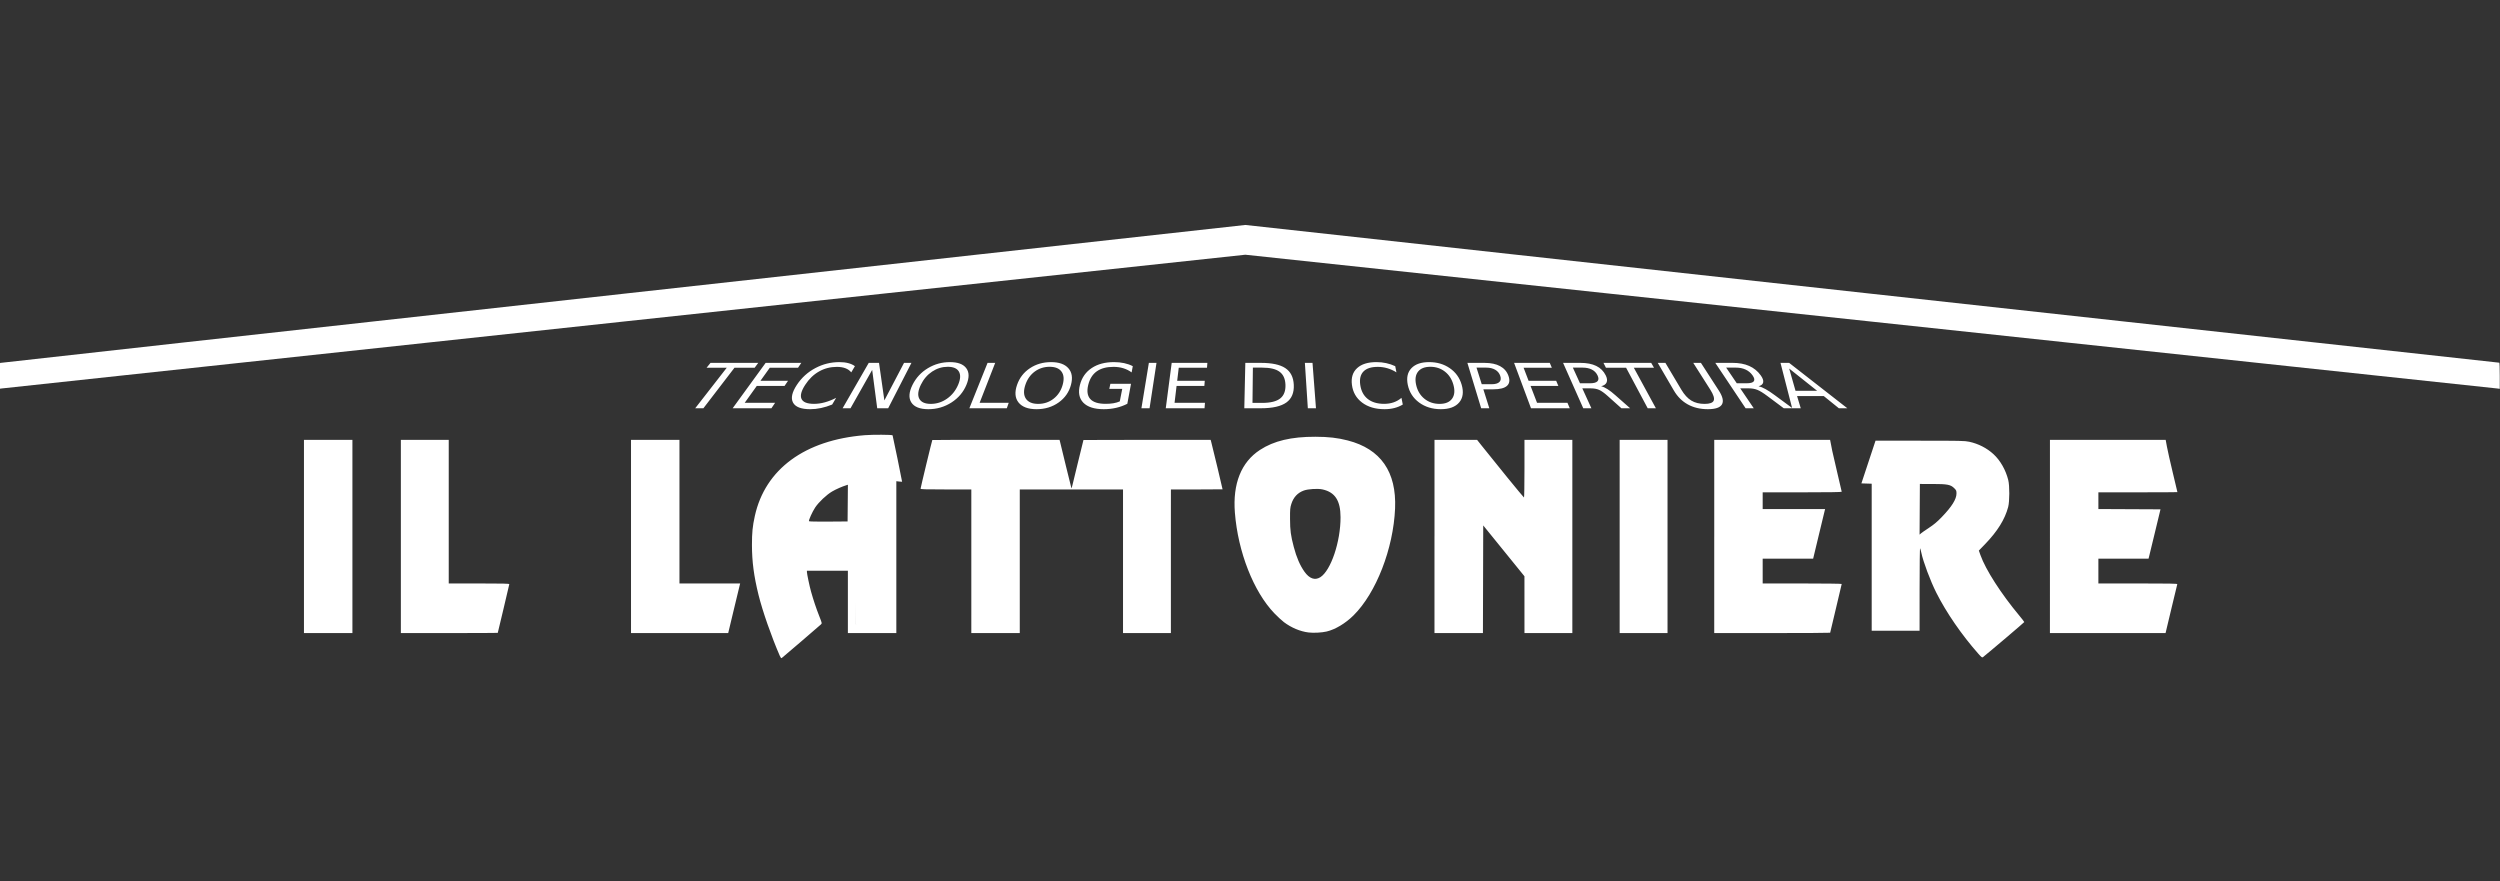
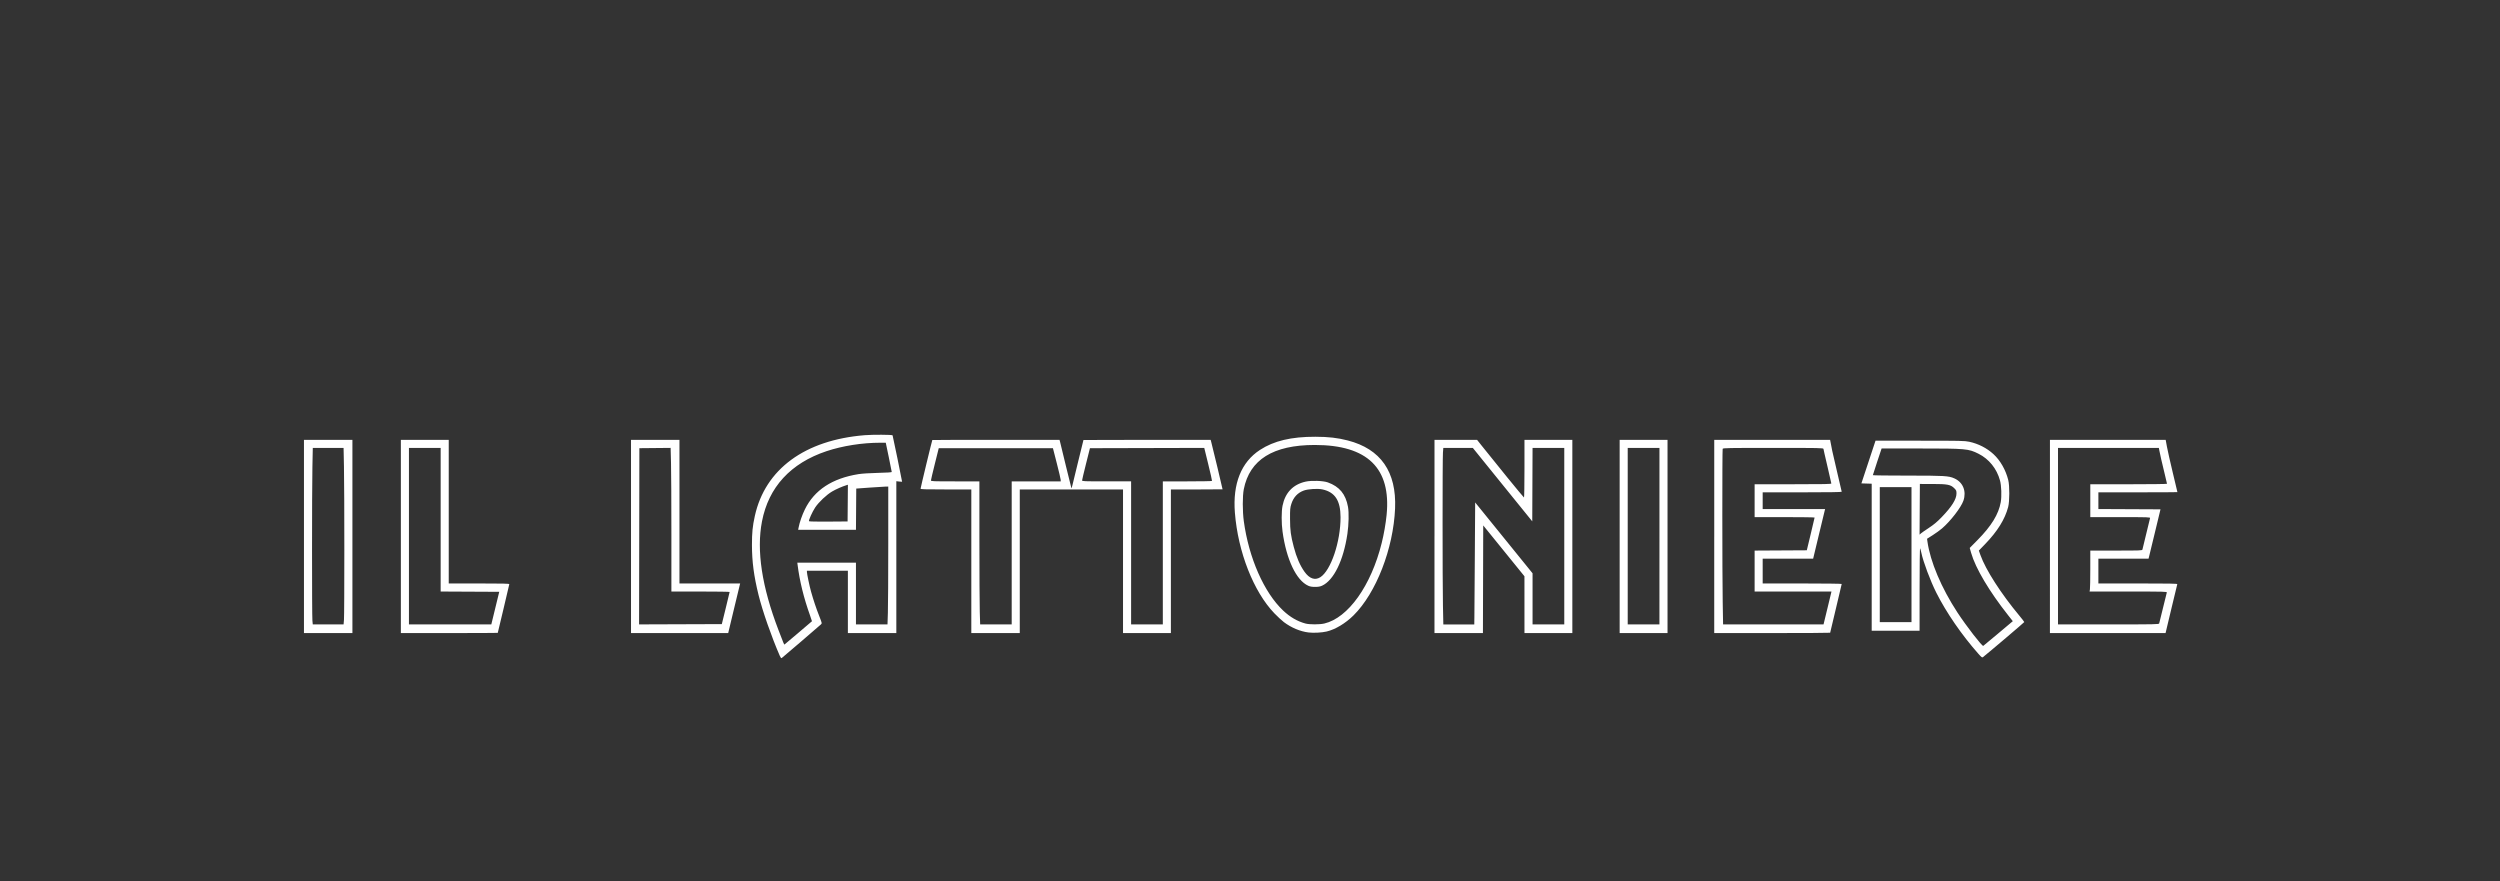
<svg xmlns="http://www.w3.org/2000/svg" xmlns:ns1="http://www.inkscape.org/namespaces/inkscape" xmlns:ns2="http://sodipodi.sourceforge.net/DTD/sodipodi-0.dtd" id="svg8" version="1.1" viewBox="0 0 180.181 63.5" height="240" width="681" ns1:version="0.92.1 r15371" ns2:docname="logo.svg">
  <rect x="0" y="0" width="180.181" height="63.5" fill="#333333" stroke="none" />
  <ns2:namedview ns1:window-maximized="1" ns1:window-y="-8" ns1:window-x="-8" ns1:window-height="1017" ns1:window-width="1920" ns1:bbox-nodes="true" ns1:snap-bbox="true" ns1:snap-global="true" showgrid="false" ns1:current-layer="layer1" ns1:document-units="mm" ns1:cy="-139.96251" ns1:cx="516.5804" ns1:zoom="0.6699499" ns1:pageshadow="2" ns1:pageopacity="0.0" borderopacity="1.0" bordercolor="#666666" pagecolor="#ffffff" id="base" ns1:snap-bbox-edge-midpoints="true" units="px" ns1:snap-page="true" />
  <defs id="defs2" />
  <g id="layer1" ns1:groupmode="layer" ns1:label="Livello 1" transform="translate(0,-233.5)">
    <g id="g4687" transform="matrix(0.491,0,0,0.491,102.607,141.719)" ns1:export-filename="C:\Users\bdf-pc\g4687.png" ns1:export-xdpi="96" ns1:export-ydpi="96" style="fill:#ffffff">
      <g transform="translate(34.144,-24.367)" id="g4680" style="fill:#ffffff">
-         <path id="path4500" d="m -113.103,275.548 -4.608,0.419 -4.607,1.117 -4.748,2.514 -2.094,1.815 -2.513,5.725 -0.419,7.261 3.77,12.287 5.306,-4.189 -1.396,-3.491 -1.117,-4.607 h 7.68 l 0.419,9.355 5.585,0.279 -0.559,-22.061 0.977,-0.698 z m 63.112,0.419 -5.167,0.559 -3.072,1.676 -2.094,2.234 -0.977,5.027 0.977,6.283 2.094,5.725 3.491,4.189 3.072,1.815 2.374,0.28 3.072,-1.396 2.094,-1.675 2.932,-5.306 2.094,-6.004 0.14,-6.143 -1.256,-3.63 -3.491,-2.793 z m 45.24,0.14 0.279,27.088 5.585,0.419 V 276.246 Z m -178.585,0.14 -0.14,27.367 h 12.846 l 1.536,-6.283 h -8.936 l 0.279,-20.805 z m 151.079,0 0.279,27.227 h 6.004 l -0.14,-16.895 6.841,8.797 0.419,8.238 h 5.864 c 0,0 0.14,-26.53 0.14,-27.088 0,-0.559 -5.725,0 -5.725,0 l -0.14,9.356 -7.819,-9.495 z m -51.383,0.029 -1.117,6.004 h 7.121 l 0.14,21.363 h 6.004 l 0.14,-21.083 7.261,-0.28 -1.676,-5.864 z m -114.356,0.11 0.28,27.088 5.585,0.419 v -27.367 z m 91.876,0 -1.117,6.004 h 7.121 l 0.14,21.363 h 6.004 l 0.14,-21.084 7.261,-0.279 -1.676,-5.865 z m 115.473,0 -0.559,27.367 16.197,-0.14 1.815,-6.144 -11.729,-0.279 -0.279,-4.468 h 7.54 l 1.396,-6.004 h -8.657 l 0.14,-3.77 11.31,-0.419 -1.815,-6.144 z m 49.289,0 -0.559,27.367 16.197,-0.14 1.815,-6.144 -11.729,-0.279 -0.279,-4.468 h 7.54 l 1.396,-6.004 h -8.657 l 0.14,-3.77 11.31,-0.419 -1.815,-6.144 z m -202.462,0.14 -5.864,0.14 -0.419,26.949 h 13.684 l 1.117,-6.144 h -8.796 z m 176.212,0 -1.536,5.446 h 1.396 l -0.14,21.503 5.446,-0.279 0.559,-21.503 6.004,0.279 0.698,1.955 -1.675,2.513 -3.91,3.77 1.117,5.445 4.049,6.981 3.491,4.468 5.445,-4.748 -4.189,-5.027 -2.373,-5.306 2.932,-2.793 1.536,-4.747 -0.558,-3.631 -3.631,-3.909 -3.63,-0.419 z m -151.358,5.027 1.256,0.698 -0.838,6.144 -6.283,0.14 0.559,-2.373 0.559,-0.838 z m 70.233,0.978 2.653,1.815 0.419,3.91 -1.257,5.446 -2.373,3.211 -2.234,-0.698 -1.536,-2.793 -1.257,-5.166 0.14,-3.77 2.653,-1.815 z" style="fill:#ffffff;fill-opacity:1;stroke:none;stroke-width:0.265px;stroke-linecap:butt;stroke-linejoin:miter;stroke-opacity:1" ns1:connector-curvature="0" />
        <path ns2:nodetypes="csccccscccccccccccccccccccccccccccccccccccccccccccccccccccccccccccccccccccccccccccsccccscccsccccccccccccsccssccccccsccccccccccccccccccccccccccccccccccccccccccccccccccsccssccccccccccccccccccccccccsccccccscscccccccccccssssccccscscccscccccccccccccccccccccccscscsccccccccscccccccscccccccccccccccccccsscccccccsccccccsccscccccccscccccsscccccccccccccccccccccccccccccccccsccccccccccccccccccccccccccccccccccsssccccccccccccsscssccccccccccccccscccsscccscccccccccccscsscccccsccccccscccccccccsccccscccscccsscccccccscc" ns1:connector-curvature="0" id="path4496" d="m -128.662,307.548 c -1.219,-2.804 -2.536,-6.577 -3.117,-8.934 -0.682,-2.765 -0.96,-4.872 -0.964,-7.306 -0.003,-1.828 0.089,-2.76 0.421,-4.269 1.515,-6.878 7.341,-11.159 16.145,-11.865 1.171,-0.094 3.977,-0.081 4.077,0.019 0.033,0.033 1.397,6.69 1.397,6.816 0,0.011 -0.191,-0.002 -0.423,-0.03 l -0.423,-0.05 v 11.145 11.145 h -3.556 -3.556 v -4.572 -4.572 h -3.006 -3.006 l 8.5e-4,0.191 c 9.3e-4,0.26 0.376,2.044 0.598,2.842 0.335,1.206 0.769,2.507 1.201,3.598 0.421,1.063 0.426,1.088 0.268,1.236 -0.329,0.307 -5.669,4.886 -5.771,4.949 -0.074,0.045 -0.161,-0.061 -0.284,-0.342 z m 2.736,-3.367 c 1.085,-0.929 1.981,-1.693 1.992,-1.698 0.011,-0.005 -0.117,-0.388 -0.283,-0.851 -0.923,-2.573 -1.531,-5.048 -1.832,-7.467 l -0.034,-0.275 h 4.303 4.303 v 4.53 4.53 h 2.315 2.315 l 0.056,-1.714 c 0.031,-0.943 0.056,-5.496 0.056,-10.118 v -8.403 l -0.402,0.006 c -0.221,0.003 -1.278,0.07 -2.349,0.148 l -1.947,0.143 -0.022,3.027 -0.022,3.027 h -4.242 -4.242 l 0.058,-0.307 c 0.146,-0.781 0.515,-1.847 0.932,-2.699 1.388,-2.833 4.008,-4.553 7.878,-5.171 0.503,-0.08 1.66,-0.154 2.857,-0.182 1.397,-0.032 2.011,-0.075 2.011,-0.141 1e-5,-0.052 -0.197,-1.038 -0.438,-2.19 l -0.438,-2.095 -0.811,1.7e-4 c -2.641,6.7e-4 -5.535,0.456 -7.881,1.239 -5.271,1.76 -8.507,5.279 -9.477,10.307 -0.827,4.285 -0.022,9.582 2.427,15.97 0.825,2.152 0.812,2.122 0.884,2.096 0.034,-0.012 0.949,-0.782 2.034,-1.711 z m 7.244,-19.039 0.022,-2.694 -0.192,0.058 c -0.63,0.191 -1.55,0.595 -2.128,0.934 -0.816,0.478 -1.957,1.556 -2.48,2.342 -0.421,0.633 -0.99,1.894 -0.912,2.02 0.029,0.046 1.203,0.069 2.858,0.056 l 2.809,-0.022 z m 165.949,22.106 c -2.442,-2.763 -4.698,-6.042 -6.163,-8.954 -0.878,-1.747 -1.931,-4.56 -2.201,-5.886 -0.057,-0.279 -0.137,-0.565 -0.177,-0.635 -0.041,-0.072 -0.074,2.526 -0.075,5.99 l -0.003,6.117 h -3.514 -3.514 v -10.792 -10.792 l -0.756,-0.024 -0.756,-0.024 1.036,-3.133 1.036,-3.133 h 6.515 c 5.968,0 6.575,0.013 7.235,0.153 1.335,0.285 2.596,0.929 3.566,1.823 1.005,0.926 1.791,2.302 2.167,3.793 0.212,0.842 0.205,3.146 -0.012,3.968 -0.477,1.806 -1.573,3.568 -3.382,5.439 l -0.921,0.953 0.233,0.656 c 0.762,2.15 3.022,5.669 5.709,8.894 0.4,0.479 0.726,0.903 0.726,0.942 0,0.052 -5.08,4.365 -6.068,5.153 -0.117,0.093 -0.21,0.024 -0.68,-0.508 z m 2.939,-2.985 2.128,-1.789 -0.666,-0.842 c -2.783,-3.517 -4.8,-6.912 -5.448,-9.17 l -0.211,-0.735 1.127,-1.141 c 2.058,-2.083 3.117,-3.81 3.428,-5.585 0.152,-0.867 0.098,-2.411 -0.11,-3.176 -0.472,-1.737 -1.612,-3.155 -3.158,-3.929 -1.474,-0.738 -1.828,-0.77 -8.618,-0.77 h -5.604 l -0.642,1.926 c -0.353,1.059 -0.642,1.955 -0.642,1.99 0,0.035 2.3,0.064 5.112,0.064 5.412,0 6.012,0.035 6.847,0.405 1.271,0.562 1.812,1.89 1.334,3.278 -0.339,0.986 -1.884,2.992 -3.131,4.065 -0.302,0.26 -0.921,0.708 -1.377,0.997 l -0.829,0.526 0.053,0.381 c 0.408,2.957 2.045,6.832 4.415,10.453 1.287,1.967 3.623,4.984 3.785,4.889 0.044,-0.026 1.037,-0.852 2.208,-1.836 z M 37.463,292.705 v -9.906 h -2.328 -2.328 v 9.906 9.906 h 2.328 2.328 z m 2.545,-3.922 c 0.737,-0.482 1.2,-0.869 1.877,-1.569 1.488,-1.54 2.18,-2.642 2.182,-3.473 8.46e-4,-0.414 -0.028,-0.483 -0.32,-0.776 -0.537,-0.537 -0.998,-0.628 -3.192,-0.63 l -1.863,-0.002 -0.022,3.72 -0.022,3.72 0.191,-0.175 c 0.105,-0.096 0.632,-0.463 1.17,-0.815 z m -238.511,1.255 v -14.182 h 3.556 3.556 v 14.182 14.182 h -3.556 -3.556 z m 5.872,12.264 c 0.072,-0.849 0.071,-19.009 -0.001,-22.53 l -0.056,-2.731 h -2.259 -2.259 l -0.056,2.808 c -0.072,3.587 -0.072,21.772 -8.5e-4,22.529 l 0.054,0.572 h 2.261 2.261 l 0.055,-0.648 z m 8.352,-12.264 v -14.182 h 3.514 3.514 v 10.541 10.541 h 4.445 c 3.5,0 4.445,0.022 4.444,0.106 -2.6e-4,0.058 -0.381,1.683 -0.847,3.611 -0.465,1.928 -0.846,3.519 -0.846,3.535 0,0.016 -3.2,0.029 -7.112,0.029 h -7.112 z m 13.858,10.52 0.582,-2.392 -4.299,-0.022 -4.299,-0.022 v -10.54 -10.54 h -2.328 -2.328 v 12.954 12.954 h 6.045 6.045 z m 19.924,-10.52 v -14.182 h 3.556 3.556 v 10.541 10.541 h 4.455 4.455 l -0.051,0.191 c -0.028,0.105 -0.423,1.743 -0.878,3.64 l -0.827,3.45 -7.133,4.2e-4 -7.133,3.9e-4 z m 13.901,10.541 c 0.314,-1.281 0.573,-2.357 0.575,-2.392 0.002,-0.035 -1.921,-0.064 -4.273,-0.064 h -4.276 v -8.368 c 0,-4.603 -0.025,-9.347 -0.056,-10.542 l -0.056,-2.174 -2.294,0.022 -2.294,0.022 -0.021,12.933 -0.021,12.933 6.072,-0.022 6.072,-0.022 z m 36.053,-6.9 v -10.541 h -3.725 c -3.056,0 -3.725,-0.02 -3.725,-0.113 0,-0.129 1.682,-7.1 1.723,-7.141 0.015,-0.015 4.223,-0.027 9.351,-0.027 h 9.324 l 0.083,0.318 c 0.046,0.175 0.431,1.765 0.857,3.535 0.426,1.77 0.787,3.231 0.804,3.247 0.039,0.039 0.062,-0.055 0.972,-3.838 0.425,-1.768 0.783,-3.226 0.796,-3.239 0.013,-0.013 4.219,-0.023 9.347,-0.023 h 9.324 l 0.085,0.318 c 0.215,0.803 1.681,6.924 1.663,6.943 -0.011,0.012 -1.722,0.021 -3.802,0.021 h -3.782 v 10.541 10.541 h -3.514 -3.514 v -10.541 -10.541 h -7.578 -7.578 v 10.541 10.541 h -3.556 -3.556 z m 5.927,-1.228 v -10.499 h 3.598 3.598 l -0.007,-0.233 c -0.004,-0.128 -0.261,-1.223 -0.572,-2.434 l -0.564,-2.201 h -8.381 -8.381 l -0.57,2.286 c -0.313,1.257 -0.571,2.353 -0.573,2.434 -0.003,0.139 0.222,0.148 3.553,0.148 h 3.556 v 8.657 c 0,4.761 0.025,9.486 0.056,10.499 l 0.056,1.841 h 2.315 2.315 v -10.499 z m 22.183,0 v -10.499 h 3.593 c 1.976,0 3.609,-0.029 3.627,-0.064 0.019,-0.035 -0.23,-1.14 -0.552,-2.456 l -0.586,-2.392 -8.391,0.022 -8.391,0.022 -0.574,2.286 c -0.316,1.257 -0.575,2.353 -0.577,2.434 -0.002,0.139 0.224,0.148 3.596,0.148 h 3.598 v 10.499 10.499 h 2.328 2.328 z m 21.393,11.683 c -1.226,-0.15 -2.526,-0.696 -3.619,-1.518 -0.306,-0.23 -0.935,-0.812 -1.397,-1.292 -3.057,-3.176 -5.347,-9.011 -5.8,-14.776 -0.335,-4.256 0.929,-7.417 3.682,-9.212 2.048,-1.335 4.591,-1.939 8.136,-1.932 1.91,0.004 3.252,0.157 4.741,0.54 4.848,1.248 7.183,4.601 6.956,9.987 -0.249,5.893 -2.78,12.406 -6.097,15.691 -1.184,1.173 -2.679,2.07 -3.949,2.37 -0.707,0.167 -1.915,0.232 -2.652,0.141 z m 2.313,-1.316 c 3.498,-0.822 6.87,-5.553 8.422,-11.82 0.327,-1.318 0.593,-2.846 0.72,-4.123 0.679,-6.861 -2.815,-10.265 -10.539,-10.265 -6.115,0 -9.571,2.155 -10.426,6.5 -0.195,0.99 -0.194,3.24 0.001,4.675 0.736,5.411 2.971,10.484 5.787,13.141 1.008,0.951 2.087,1.576 3.269,1.895 0.592,0.16 2.081,0.158 2.766,-0.003 z m -2.366,-5.546 c -1.755,-0.796 -3.2,-3.84 -3.767,-7.935 -0.171,-1.234 -0.171,-2.965 -8.46e-4,-3.811 0.386,-1.917 1.545,-3.125 3.392,-3.536 0.864,-0.192 2.565,-0.133 3.253,0.113 1.706,0.61 2.62,1.715 2.961,3.581 0.153,0.837 0.116,2.589 -0.084,3.957 -0.573,3.919 -2.005,6.848 -3.733,7.632 -0.27,0.122 -0.555,0.171 -1.011,0.171 -0.456,0 -0.741,-0.048 -1.011,-0.171 z m 1.778,-1.25 c 1.553,-0.987 2.98,-5.223 2.968,-8.817 -0.008,-2.432 -0.809,-3.664 -2.647,-4.07 -0.687,-0.152 -2.097,-0.069 -2.737,0.16 -0.915,0.328 -1.531,0.991 -1.844,1.986 -0.171,0.543 -0.191,0.775 -0.186,2.175 0.006,1.7 0.105,2.444 0.55,4.129 0.405,1.535 0.907,2.696 1.568,3.629 0.724,1.021 1.542,1.305 2.325,0.808 z m 16.759,-5.984 v -14.182 h 3.125 3.125 l 0.619,0.783 c 1.843,2.332 6.21,7.684 6.269,7.684 0.038,0 0.069,-1.905 0.069,-4.233 v -4.233 h 3.514 3.514 v 14.182 14.182 h -3.514 -3.514 l -0.002,-4.17 -0.002,-4.17 -3.025,-3.731 -3.025,-3.731 -0.022,7.901 -0.022,7.901 h -3.556 -3.556 v -14.182 z m 5.854,11.959 c 0.007,-0.524 0.035,-4.553 0.064,-8.953 l 0.051,-8 4.212,5.2 4.212,5.2 v 3.753 3.753 h 2.328 2.328 v -12.954 -12.954 h -2.328 -2.328 l -0.022,5.389 -0.022,5.389 -2.36,-2.912 c -1.298,-1.602 -3.26,-4.026 -4.36,-5.387 l -2,-2.475 -2.168,-0.002 -2.168,-0.002 -0.054,0.699 c -0.072,0.919 -0.071,18.974 8.47e-4,22.479 l 0.056,2.731 h 2.272 2.272 l 0.012,-0.953 z m 21.324,-11.959 v -14.182 h 3.514 3.514 v 14.182 14.182 h -3.514 -3.514 z m 5.842,-0.042 v -12.954 H -1.865 -4.193 v 12.954 12.954 h 2.328 2.328 z m 8.043,0.042 v -14.182 h 8.503 8.503 l 0.087,0.445 c 0.048,0.244 0.149,0.768 0.226,1.164 0.077,0.396 0.422,1.891 0.766,3.322 0.344,1.431 0.626,2.641 0.626,2.688 0,0.058 -1.927,0.086 -5.8,0.086 H 15.619 v 1.228 1.228 h 4.582 4.582 l -0.05,0.191 c -0.028,0.105 -0.423,1.743 -0.878,3.64 l -0.828,3.45 -3.704,4.2e-4 -3.704,4.2e-4 v 1.82 1.82 h 5.8 c 3.283,0 5.8,0.032 5.8,0.074 0,0.041 -0.381,1.657 -0.847,3.592 -0.466,1.934 -0.847,3.539 -0.847,3.566 0,0.027 -3.829,0.049 -8.509,0.049 H 8.507 v -14.182 z m 16.582,10.688 c 0.296,-1.222 0.557,-2.307 0.581,-2.412 l 0.043,-0.191 h -5.64 -5.64 v -3.005 -3.005 l 3.83,-0.022 3.83,-0.022 0.571,-2.371 c 0.314,-1.304 0.572,-2.399 0.573,-2.434 8.47e-4,-0.035 -1.98,-0.064 -4.401,-0.064 h -4.403 v -2.413 -2.413 h 5.63 c 4.71,0 5.63,-0.019 5.63,-0.116 0,-0.064 -0.206,-0.969 -0.458,-2.011 -0.252,-1.042 -0.502,-2.123 -0.556,-2.403 -0.054,-0.279 -0.117,-0.575 -0.14,-0.656 -0.04,-0.14 -0.465,-0.148 -7.393,-0.148 -6.625,0 -7.356,0.013 -7.403,0.134 -0.069,0.181 -0.066,18.302 0.005,22.458 l 0.056,3.316 7.373,-9.1e-4 7.373,-9e-4 0.537,-2.222 z m 32.694,-10.688 v -14.182 h 8.494 8.494 l 0.191,1.037 c 0.105,0.57 0.493,2.291 0.862,3.824 0.369,1.533 0.67,2.8 0.67,2.815 0,0.015 -2.61,0.028 -5.8,0.028 h -5.8 v 1.227 1.227 l 4.558,0.022 4.558,0.022 -0.816,3.387 c -0.449,1.863 -0.844,3.491 -0.877,3.619 l -0.06,0.233 H 68.576 64.895 v 1.82 1.82 h 5.809 c 4.609,0 5.801,0.022 5.773,0.106 -0.019,0.058 -0.414,1.696 -0.877,3.64 l -0.842,3.534 -8.488,9.5e-4 -8.488,9.6e-4 z m 16.036,12.764 c 0.025,-0.082 0.276,-1.101 0.558,-2.265 0.282,-1.164 0.533,-2.183 0.559,-2.265 0.044,-0.14 -0.264,-0.148 -5.643,-0.148 H 63.603 l 0.052,-0.318 c 0.029,-0.175 0.053,-1.527 0.053,-3.006 l 9.32e-4,-2.688 h 3.804 c 3.55,0 3.807,-0.01 3.848,-0.148 0.024,-0.082 0.276,-1.12 0.559,-2.307 0.283,-1.187 0.535,-2.226 0.56,-2.307 0.042,-0.14 -0.204,-0.148 -4.363,-0.148 h -4.408 v -2.413 -2.413 h 5.63 c 3.097,0 5.63,-0.031 5.63,-0.07 0,-0.038 -0.15,-0.677 -0.333,-1.42 -0.371,-1.505 -0.722,-3.044 -0.806,-3.527 l -0.055,-0.318 H 66.373 58.968 v 12.954 12.954 h 7.403 c 6.976,0 7.405,-0.009 7.448,-0.148 z" style="fill:#ffffff;fill-opacity:1;stroke-width:0.085" />
      </g>
-       <path ns1:connector-curvature="0" id="path4569" d="m -85.763,240.08 c -1.252,0 -2.425,0.29 -3.528,0.876 -1.113,0.589 -2.019,1.408 -2.718,2.467 -0.711,1.078 -0.904,1.945 -0.564,2.59 0.346,0.65 1.19,0.978 2.529,0.978 0.521,0 1.05,-0.057 1.585,-0.172 0.538,-0.114 1.083,-0.285 1.634,-0.511 0,0 0.584,-0.984 0.584,-0.984 -0.572,0.294 -1.129,0.514 -1.671,0.661 -0.539,0.147 -1.064,0.22 -1.574,0.22 -1.004,0 -1.618,-0.244 -1.839,-0.728 -0.218,-0.483 -0.036,-1.17 0.537,-2.054 0.565,-0.872 1.246,-1.528 2.044,-1.976 0.793,-0.447 1.663,-0.669 2.616,-0.669 0.484,0 0.899,0.067 1.246,0.199 0.352,0.133 0.639,0.335 0.859,0.607 0,0 0.538,-0.908 0.538,-0.908 -0.267,-0.199 -0.592,-0.348 -0.973,-0.446 -0.375,-0.1 -0.81,-0.151 -1.305,-0.151 0,0 0,0 0,0 m 16.219,0 c -1.164,0 -2.235,0.295 -3.223,0.888 -0.995,0.598 -1.751,1.413 -2.267,2.454 -0.526,1.063 -0.587,1.925 -0.172,2.576 0.424,0.66 1.26,0.993 2.505,0.993 1.24,0 2.377,-0.333 3.4,-0.993 1.012,-0.655 1.738,-1.516 2.181,-2.576 0.436,-1.041 0.425,-1.856 -0.024,-2.454 -0.442,-0.594 -1.241,-0.888 -2.401,-0.888 0,0 0,0 0,0 m 14.851,0 c -1.164,0 -2.191,0.295 -3.091,0.888 -0.906,0.598 -1.541,1.413 -1.901,2.454 -0.368,1.063 -0.301,1.925 0.211,2.576 0.523,0.66 1.408,0.993 2.652,0.993 1.24,0 2.327,-0.333 3.252,-0.993 0.915,-0.655 1.513,-1.516 1.799,-2.576 0.281,-1.041 0.148,-1.856 -0.389,-2.454 -0.53,-0.594 -1.373,-0.888 -2.532,-0.888 0,0 0,0 0,0 m 9.226,0 c -1.293,0 -2.373,0.286 -3.249,0.863 -0.881,0.581 -1.462,1.403 -1.738,2.48 -0.282,1.096 -0.122,1.968 0.487,2.604 0.622,0.641 1.627,0.964 3.009,0.964 0.632,0 1.24,-0.067 1.823,-0.2 0.582,-0.136 1.128,-0.335 1.636,-0.595 0,0 0.541,-2.929 0.541,-2.929 0,0 -3.031,0 -3.031,0 0,0 -0.159,0.743 -0.159,0.743 0,0 1.901,0 1.901,0 0,0 -0.36,1.839 -0.36,1.839 -0.286,0.122 -0.599,0.212 -0.941,0.272 -0.341,0.056 -0.721,0.084 -1.141,0.084 -1.074,0 -1.827,-0.239 -2.254,-0.714 -0.419,-0.471 -0.515,-1.163 -0.293,-2.068 0.219,-0.892 0.638,-1.554 1.258,-1.993 0.618,-0.435 1.435,-0.652 2.454,-0.652 0.517,0 0.996,0.068 1.438,0.204 0.443,0.136 0.848,0.339 1.217,0.611 0,0 0.171,-0.916 0.171,-0.916 -0.375,-0.197 -0.797,-0.345 -1.266,-0.446 -0.464,-0.1 -0.965,-0.151 -1.505,-0.151 0,0 0,0 0,0 m 38.545,0 c -1.252,0 -2.196,0.29 -2.836,0.876 -0.648,0.589 -0.907,1.408 -0.769,2.467 0.14,1.078 0.632,1.945 1.482,2.59 0.859,0.65 1.963,0.978 3.302,0.978 0.521,0 1.005,-0.057 1.45,-0.172 0.448,-0.114 0.858,-0.285 1.23,-0.511 0,0 -0.194,-0.984 -0.194,-0.984 -0.34,0.294 -0.723,0.514 -1.15,0.661 -0.423,0.147 -0.89,0.22 -1.4,0.22 -1.004,0 -1.81,-0.244 -2.414,-0.728 -0.599,-0.483 -0.96,-1.17 -1.086,-2.054 -0.124,-0.872 0.039,-1.528 0.483,-1.976 0.44,-0.447 1.135,-0.669 2.088,-0.669 0.484,0 0.951,0.067 1.404,0.199 0.458,0.133 0.903,0.335 1.338,0.607 0,0 -0.179,-0.908 -0.179,-0.908 -0.425,-0.199 -0.867,-0.348 -1.326,-0.446 -0.455,-0.1 -0.929,-0.151 -1.424,-0.151 0,0 0,0 0,0 m 7.73,0 c -1.164,0 -2.028,0.295 -2.598,0.888 -0.573,0.598 -0.755,1.413 -0.537,2.454 0.223,1.063 0.768,1.925 1.643,2.576 0.889,0.66 1.961,0.993 3.205,0.993 1.24,0 2.142,-0.333 2.7,-0.993 0.551,-0.655 0.67,-1.516 0.366,-2.576 -0.298,-1.041 -0.884,-1.856 -1.754,-2.454 -0.86,-0.594 -1.866,-0.888 -3.026,-0.888 0,0 0,0 0,0 M -104.683,240.193 c 0,0 -0.578,0.716 -0.578,0.716 0,0 2.961,0 2.961,0 0,0 -4.628,5.944 -4.628,5.944 0,0 1.202,0 1.202,0 0,0 4.561,-5.944 4.561,-5.944 0,0 2.961,0 2.961,0 0,0 0.528,-0.716 0.528,-0.716 0,0 -7.007,0 -7.007,0 m 8.093,0 c 0,0 -4.841,6.66 -4.841,6.66 0,0 5.692,0 5.692,0 0,0 0.541,-0.803 0.541,-0.803 0,0 -4.463,0 -4.463,0 0,0 1.772,-2.476 1.772,-2.476 0,0 4.078,0 4.078,0 0,0 0.51,-0.754 0.51,-0.754 0,0 -4.048,0 -4.048,0 0,0 1.367,-1.911 1.367,-1.911 0,0 4.146,0 4.146,0 0,0 0.483,-0.716 0.483,-0.716 0,0 -5.237,0 -5.237,0 m 15.134,0 c 0,0 -3.833,6.66 -3.833,6.66 0,0 1.16,0 1.16,0 0,0 3.178,-5.629 3.178,-5.629 0,0 0.739,5.629 0.739,5.629 0,0 1.609,0 1.609,0 0,0 3.415,-6.66 3.415,-6.66 0,0 -1.087,0 -1.087,0 0,0 -2.886,5.511 -2.886,5.511 0,0 -0.786,-5.511 -0.786,-5.511 0,0 -1.509,0 -1.509,0 m 17.442,0 c 0,0 -2.671,6.66 -2.671,6.66 0,0 5.497,0 5.497,0 0,0 0.281,-0.803 0.281,-0.803 0,0 -4.27,0 -4.27,0 0,0 2.283,-5.857 2.283,-5.857 0,0 -1.12,0 -1.12,0 m 23.677,0 c 0,0 -1.093,6.66 -1.093,6.66 0,0 1.195,0 1.195,0 0,0 1.018,-6.66 1.018,-6.66 0,0 -1.12,0 -1.12,0 m 3.351,0 c 0,0 -0.87,6.66 -0.87,6.66 0,0 5.692,0 5.692,0 0,0 0.062,-0.803 0.062,-0.803 0,0 -4.463,0 -4.463,0 0,0 0.296,-2.476 0.296,-2.476 0,0 4.078,0 4.078,0 0,0 0.06,-0.754 0.06,-0.754 0,0 -4.048,0 -4.048,0 0,0 0.228,-1.911 0.228,-1.911 0,0 4.146,0 4.146,0 0,0 0.056,-0.716 0.056,-0.716 0,0 -5.237,0 -5.237,0 m 10.807,0 c 0,0 -0.149,6.66 -0.149,6.66 0,0 2.455,0 2.455,0 1.704,0 2.95,-0.287 3.733,-0.855 0.774,-0.562 1.13,-1.43 1.075,-2.589 -0.053,-1.128 -0.472,-1.941 -1.251,-2.453 -0.771,-0.51 -1.956,-0.763 -3.561,-0.763 0,0 -2.302,0 -2.302,0 m 8.743,0 c 0,0 0.433,6.66 0.433,6.66 0,0 1.195,0 1.195,0 0,0 -0.508,-6.66 -0.508,-6.66 0,0 -1.12,0 -1.12,0 m 23.854,0 c 0,0 2.023,6.66 2.023,6.66 0,0 1.195,0 1.195,0 0,0 -0.876,-2.781 -0.876,-2.781 0,0 1.464,0 1.464,0 0.964,0 1.634,-0.169 2.007,-0.507 0.374,-0.336 0.444,-0.828 0.214,-1.471 -0.225,-0.63 -0.634,-1.103 -1.227,-1.422 -0.586,-0.32 -1.342,-0.479 -2.27,-0.479 0,0 -2.529,0 -2.529,0 m 6.856,0 c 0,0 2.48,6.66 2.48,6.66 0,0 5.692,0 5.692,0 0,0 -0.342,-0.803 -0.342,-0.803 0,0 -4.463,0 -4.463,0 0,0 -0.95,-2.476 -0.95,-2.476 0,0 4.078,0 4.078,0 0,0 -0.319,-0.754 -0.319,-0.754 0,0 -4.048,0 -4.048,0 0,0 -0.733,-1.911 -0.733,-1.911 0,0 4.146,0 4.146,0 0,0 -0.304,-0.716 -0.304,-0.716 0,0 -5.237,0 -5.237,0 m 7.19,0 c 0,0 2.959,6.66 2.959,6.66 0,0 1.195,0 1.195,0 0,0 -1.33,-2.92 -1.33,-2.92 0,0 1.266,0 1.266,0 0.46,0 0.858,0.074 1.194,0.221 0.34,0.148 0.763,0.449 1.271,0.907 0,0 2.002,1.792 2.002,1.792 0,0 1.284,0 1.284,0 0,0 -2.162,-1.907 -2.162,-1.907 -0.43,-0.384 -0.817,-0.684 -1.162,-0.901 -0.34,-0.216 -0.65,-0.357 -0.93,-0.423 0.426,-0.107 0.694,-0.299 0.806,-0.574 0.115,-0.274 0.07,-0.616 -0.134,-1.025 -0.309,-0.621 -0.772,-1.08 -1.39,-1.382 -0.614,-0.3 -1.393,-0.449 -2.34,-0.449 0,0 -2.53,0 -2.53,0 m 5.93,0 c 0,0 0.361,0.716 0.361,0.716 0,0 2.961,0 2.961,0 0,0 3.168,5.944 3.168,5.944 0,0 1.201,0 1.201,0 0,0 -3.235,-5.944 -3.235,-5.944 0,0 2.961,0 2.961,0 0,0 -0.411,-0.716 -0.411,-0.716 0,0 -7.007,0 -7.007,0 m 7.966,0 c 0,0 2.366,4.056 2.366,4.056 0.519,0.889 1.198,1.57 2.035,2.036 0.849,0.47 1.835,0.706 2.953,0.706 1.114,0 1.806,-0.236 2.073,-0.706 0.269,-0.466 0.111,-1.147 -0.464,-2.036 0,0 -2.623,-4.056 -2.623,-4.056 0,0 -1.126,0 -1.126,0 0,0 2.506,3.943 2.506,3.943 0.463,0.728 0.631,1.259 0.499,1.587 -0.134,0.327 -0.582,0.491 -1.343,0.491 -0.765,0 -1.417,-0.164 -1.953,-0.491 -0.535,-0.328 -1.02,-0.859 -1.453,-1.587 0,0 -2.344,-3.943 -2.344,-3.943 0,0 -1.126,0 -1.126,0 m 8.449,0 c 0,0 4.448,6.66 4.448,6.66 0,0 1.196,0 1.196,0 0,0 -1.983,-2.92 -1.983,-2.92 0,0 1.266,0 1.266,0 0.46,0 0.875,0.074 1.243,0.221 0.373,0.148 0.863,0.449 1.474,0.907 0,0 2.402,1.792 2.402,1.792 0,0 1.284,0 1.284,0 0,0 1.213,0 1.213,0 0,0 -0.542,-1.792 -0.542,-1.792 0,0 3.916,0 3.916,0 0,0 2.218,1.792 2.218,1.792 0,0 1.243,0 1.243,0 0,0 -8.538,-6.66 -8.538,-6.66 0,0 -1.27,0 -1.27,0 0,0 1.701,6.616 1.701,6.616 0,0 -2.529,-1.863 -2.529,-1.863 -0.516,-0.384 -0.97,-0.684 -1.364,-0.901 -0.388,-0.216 -0.729,-0.357 -1.025,-0.423 0.402,-0.107 0.628,-0.299 0.678,-0.574 0.054,-0.274 -0.067,-0.616 -0.363,-1.025 -0.448,-0.621 -1.014,-1.08 -1.699,-1.382 -0.681,-0.3 -1.494,-0.449 -2.44,-0.449 0,0 -2.53,0 -2.53,0 m -112.667,0.576 c 0.818,0 1.363,0.232 1.636,0.699 0.279,0.471 0.242,1.121 -0.116,1.955 -0.364,0.845 -0.905,1.522 -1.625,2.026 -0.723,0.509 -1.519,0.765 -2.382,0.765 -0.863,0 -1.428,-0.256 -1.694,-0.765 -0.26,-0.504 -0.182,-1.182 0.226,-2.026 0.403,-0.834 0.96,-1.483 1.67,-1.955 0.707,-0.467 1.467,-0.699 2.286,-0.699 0,0 0,0 0,0 m 14.953,0 c 0.818,0 1.398,0.232 1.74,0.699 0.349,0.471 0.409,1.121 0.174,1.955 -0.238,0.845 -0.679,1.522 -1.324,2.026 -0.648,0.509 -1.405,0.765 -2.268,0.765 -0.863,0 -1.466,-0.256 -1.808,-0.765 -0.335,-0.504 -0.358,-1.182 -0.075,-2.026 0.279,-0.834 0.739,-1.483 1.379,-1.955 0.638,-0.467 1.364,-0.699 2.182,-0.699 0,0 0,0 0,0 m 55.885,0 c 0.818,0 1.526,0.232 2.128,0.699 0.611,0.471 1.033,1.121 1.262,1.955 0.232,0.845 0.167,1.522 -0.198,2.026 -0.365,0.509 -0.979,0.765 -1.842,0.765 -0.863,0 -1.609,-0.256 -2.234,-0.765 -0.615,-0.504 -1.015,-1.182 -1.202,-2.026 -0.185,-0.834 -0.086,-1.483 0.292,-1.955 0.378,-0.467 0.975,-0.699 1.793,-0.699 0,0 0,0 0,0 m -26.047,0.123 c 0,0 1.363,0 1.363,0 1.151,0 1.997,0.198 2.541,0.597 0.553,0.399 0.846,1.036 0.877,1.919 0.032,0.905 -0.223,1.577 -0.77,2.008 -0.547,0.434 -1.427,0.652 -2.637,0.652 0,0 -1.433,0 -1.433,0 0,0 0.058,-5.177 0.058,-5.177 m 32.825,0 c 0,0 1.419,0 1.419,0 0.525,0 0.966,0.103 1.324,0.31 0.359,0.208 0.606,0.505 0.739,0.891 0.136,0.392 0.094,0.696 -0.125,0.911 -0.22,0.216 -0.599,0.324 -1.137,0.324 0,0 -1.453,0 -1.453,0 0,0 -0.767,-2.437 -0.767,-2.437 m 14.144,0 c 0,0 1.419,0 1.419,0 0.544,0 0.999,0.095 1.366,0.285 0.371,0.188 0.649,0.47 0.832,0.847 0.185,0.38 0.184,0.671 -0.004,0.871 -0.186,0.197 -0.558,0.296 -1.115,0.296 0,0 -1.452,0 -1.452,0 0,0 -1.047,-2.299 -1.047,-2.299 m 22.502,0 c 0,0 1.419,0 1.419,0 0.544,0 1.02,0.095 1.43,0.285 0.413,0.188 0.754,0.47 1.021,0.847 0.27,0.38 0.334,0.671 0.19,0.871 -0.142,0.197 -0.492,0.296 -1.048,0.296 0,0 -1.451,0 -1.451,0 0,0 -1.561,-2.299 -1.561,-2.299 m 9.252,0.14 c 0,0 4.1,3.262 4.1,3.262 0,0 -3.171,0 -3.171,0 0,0 -0.929,-3.262 -0.929,-3.262" style="font-style:normal;font-weight:normal;font-size:medium;line-height:1.25;font-family:sans-serif;text-align:end;letter-spacing:0px;word-spacing:0px;text-anchor:end;fill:#ffffff;fill-opacity:1;stroke:none;stroke-width:0.866" />
-       <path ns1:connector-curvature="0" id="path4498" d="m -209.051,242.118 c 0.028,-1.036 0.066,-1.898 0.084,-1.917 0.019,-0.019 41.153,-4.583 91.41,-10.144 l 91.376,-10.11 92.004,10.109 c 50.602,5.56 92.033,10.11 92.068,10.11 0.035,5.1e-4 0.064,0.863 0.064,1.917 v 1.917 l -0.36,-0.048 c -0.198,-0.026 -41.628,-4.455 -92.068,-9.841 l -91.708,-9.794 -91.088,9.79 c -50.098,5.384 -91.255,9.813 -91.461,9.841 l -0.373,0.052 z" style="fill:#ffffff;fill-opacity:1;stroke-width:0.085" ns2:nodetypes="ccscscsccscsscc" />
    </g>
  </g>
</svg>